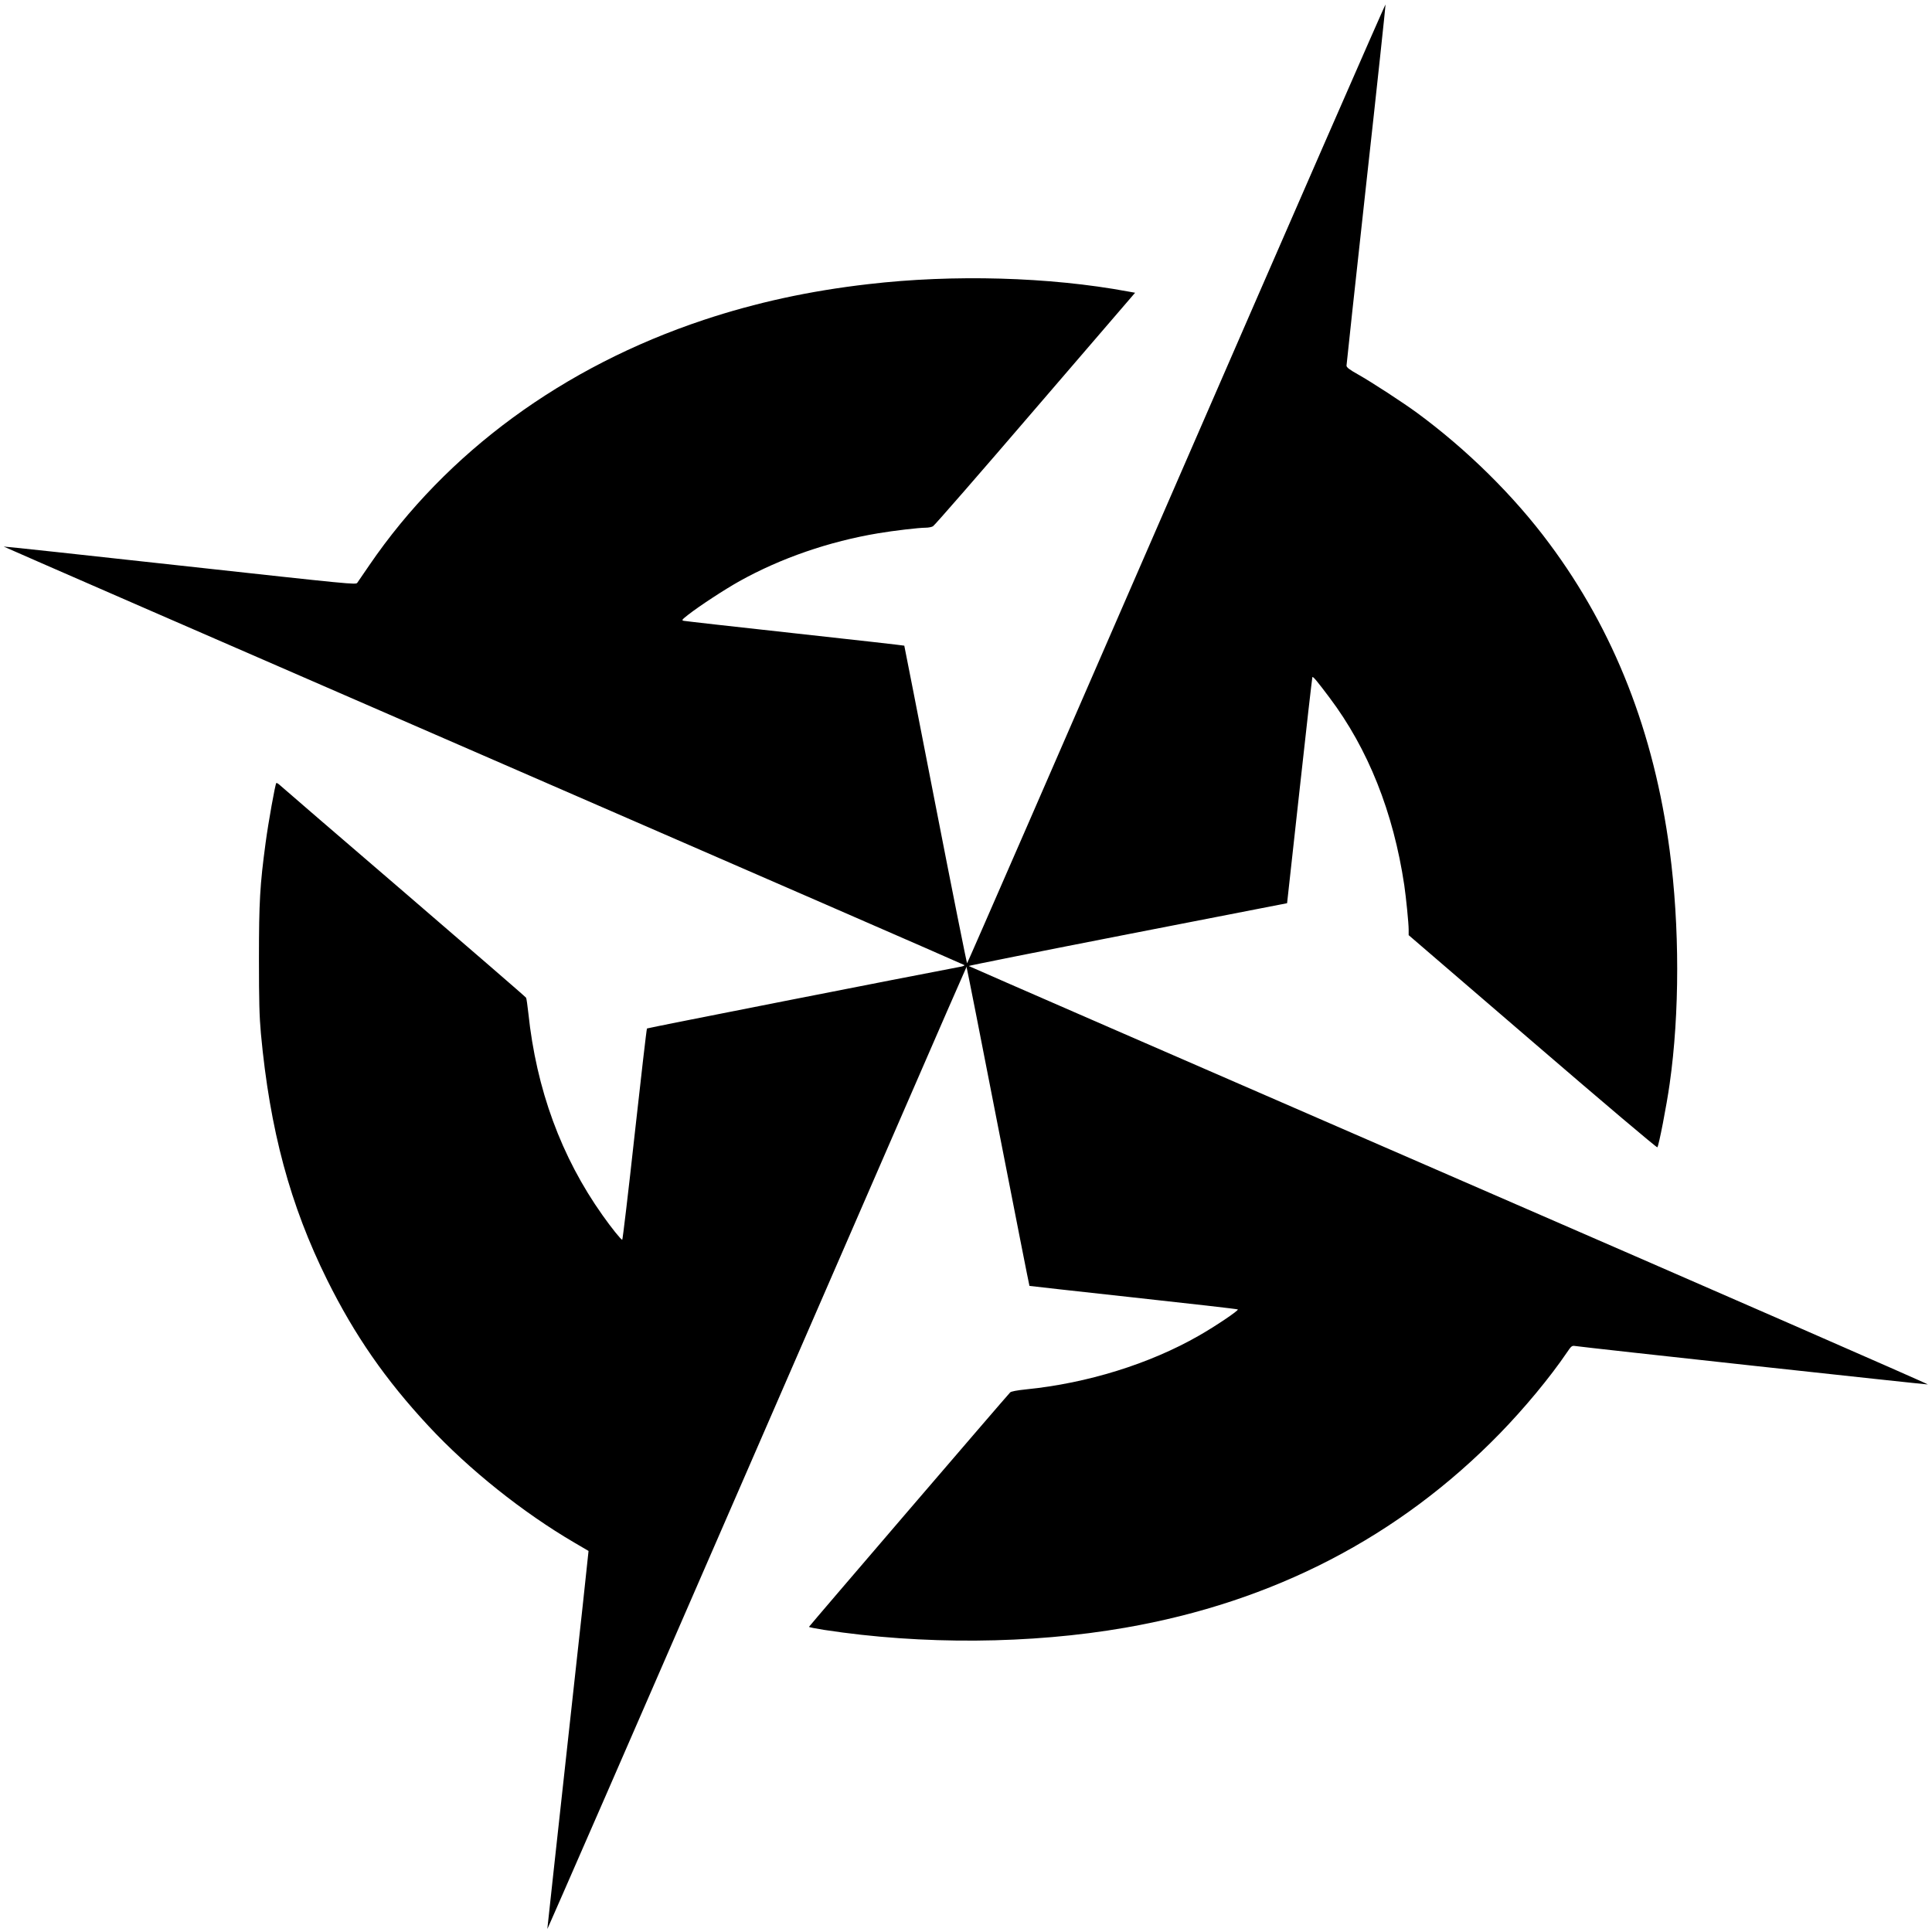
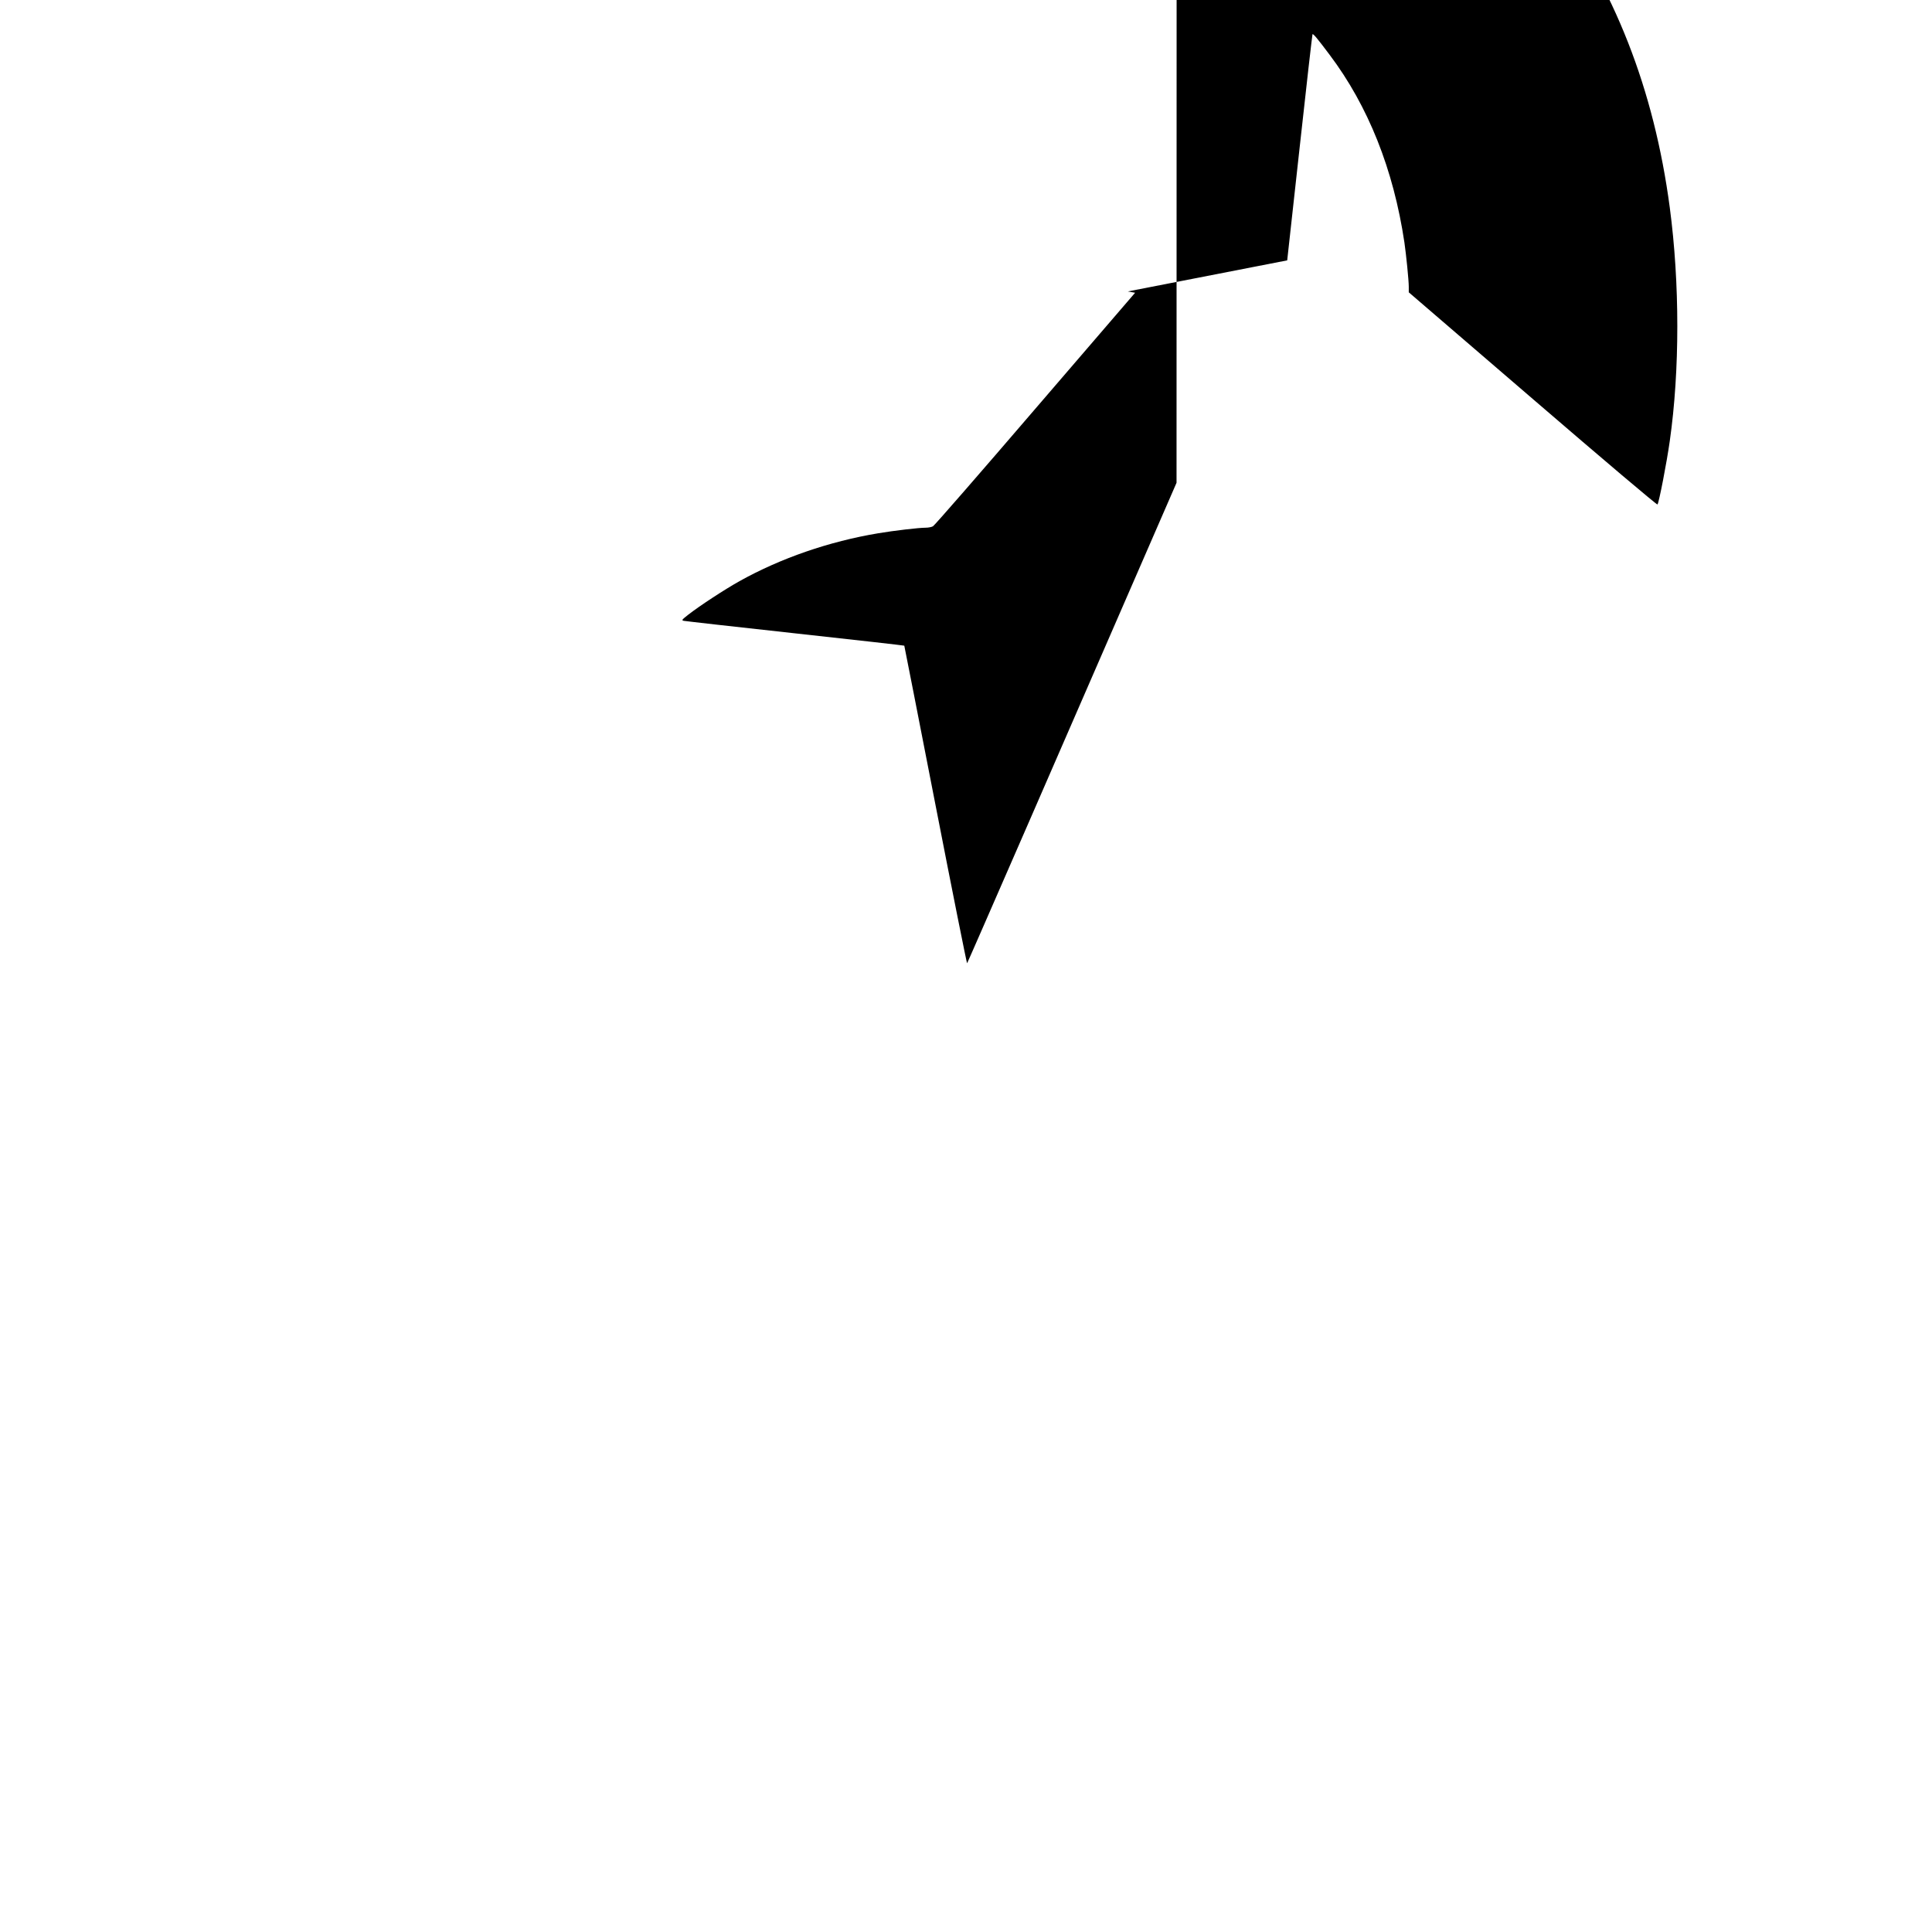
<svg xmlns="http://www.w3.org/2000/svg" version="1.0" width="1772pt" height="1772pt" viewBox="0 0 1772 1772" preserveAspectRatio="xMidYMid meet">
  <g transform="translate(0,1772) scale(0.1,-0.1)" fill="#000000" stroke="none">
-     <path d="M10791 13292 c-1053 -2422 -1917 -4405 -1921 -4407 -3 -2 -134 652 -290 1453 -156 801 -285 1459 -286 1460 -1 2 -452 53 -1001 113 -549 60 -1009 112 -1022 115 -21 5 -18 9 40 55 105 82 336 233 472 309 379 211 822 364 1272 439 143 24 372 51 435 51 25 0 55 6 67 13 13 6 435 491 938 1077 l916 1065 -67 12 c-718 133 -1600 158 -2379 67 -541 -62 -1031 -169 -1510 -328 -1289 -429 -2358 -1212 -3067 -2249 -54 -78 -104 -151 -111 -162 -14 -19 -39 -16 -1627 158 -887 98 -1614 176 -1616 174 -2 -1 1978 -864 4399 -1916 2421 -1053 4406 -1917 4411 -1922 5 -4 -7 -10 -25 -14 -456 -86 -2881 -563 -2885 -568 -4 -3 -54 -441 -113 -972 -58 -531 -110 -966 -114 -966 -11 0 -98 108 -180 224 -380 535 -608 1158 -681 1854 -8 72 -17 136 -21 142 -3 7 -507 442 -1118 968 -612 525 -1124 967 -1139 981 -15 14 -30 23 -34 20 -10 -11 -73 -361 -98 -549 -52 -387 -61 -538 -61 -1064 0 -395 4 -528 18 -685 82 -885 268 -1574 608 -2260 253 -509 534 -914 929 -1339 371 -399 866 -794 1340 -1071 69 -40 126 -74 128 -75 1 -1 -83 -779 -188 -1728 -104 -949 -190 -1732 -190 -1739 0 -7 826 1886 1835 4207 2196 5050 2007 4616 2011 4612 2 -2 132 -659 288 -1461 157 -802 286 -1459 288 -1460 2 -1 431 -49 953 -106 523 -57 954 -106 958 -110 10 -9 -202 -152 -358 -241 -452 -259 -1023 -436 -1583 -492 -87 -9 -138 -19 -147 -28 -42 -44 -1845 -2145 -1845 -2150 0 -4 62 -16 138 -28 898 -138 1895 -131 2762 20 1360 236 2512 833 3435 1780 228 234 463 518 615 742 41 61 47 66 75 62 79 -13 3222 -355 3237 -353 10 2 -1965 865 -4388 1918 -2423 1053 -4407 1917 -4409 1920 -2 3 654 134 1458 291 l1462 285 114 1034 c62 569 116 1037 118 1040 7 7 47 -42 156 -187 355 -471 587 -1053 687 -1723 16 -110 40 -347 40 -406 l0 -51 1136 -977 c648 -558 1140 -974 1145 -969 13 13 85 383 113 583 92 645 92 1447 0 2140 -144 1085 -509 2016 -1104 2815 -324 437 -755 862 -1215 1200 -124 91 -420 284 -538 350 -82 46 -106 65 -107 81 0 11 81 758 180 1659 100 901 179 1645 178 1654 -2 8 -864 -1966 -1917 -4387z" />
+     <path d="M10791 13292 c-1053 -2422 -1917 -4405 -1921 -4407 -3 -2 -134 652 -290 1453 -156 801 -285 1459 -286 1460 -1 2 -452 53 -1001 113 -549 60 -1009 112 -1022 115 -21 5 -18 9 40 55 105 82 336 233 472 309 379 211 822 364 1272 439 143 24 372 51 435 51 25 0 55 6 67 13 13 6 435 491 938 1077 l916 1065 -67 12 l1462 285 114 1034 c62 569 116 1037 118 1040 7 7 47 -42 156 -187 355 -471 587 -1053 687 -1723 16 -110 40 -347 40 -406 l0 -51 1136 -977 c648 -558 1140 -974 1145 -969 13 13 85 383 113 583 92 645 92 1447 0 2140 -144 1085 -509 2016 -1104 2815 -324 437 -755 862 -1215 1200 -124 91 -420 284 -538 350 -82 46 -106 65 -107 81 0 11 81 758 180 1659 100 901 179 1645 178 1654 -2 8 -864 -1966 -1917 -4387z" />
  </g>
</svg>